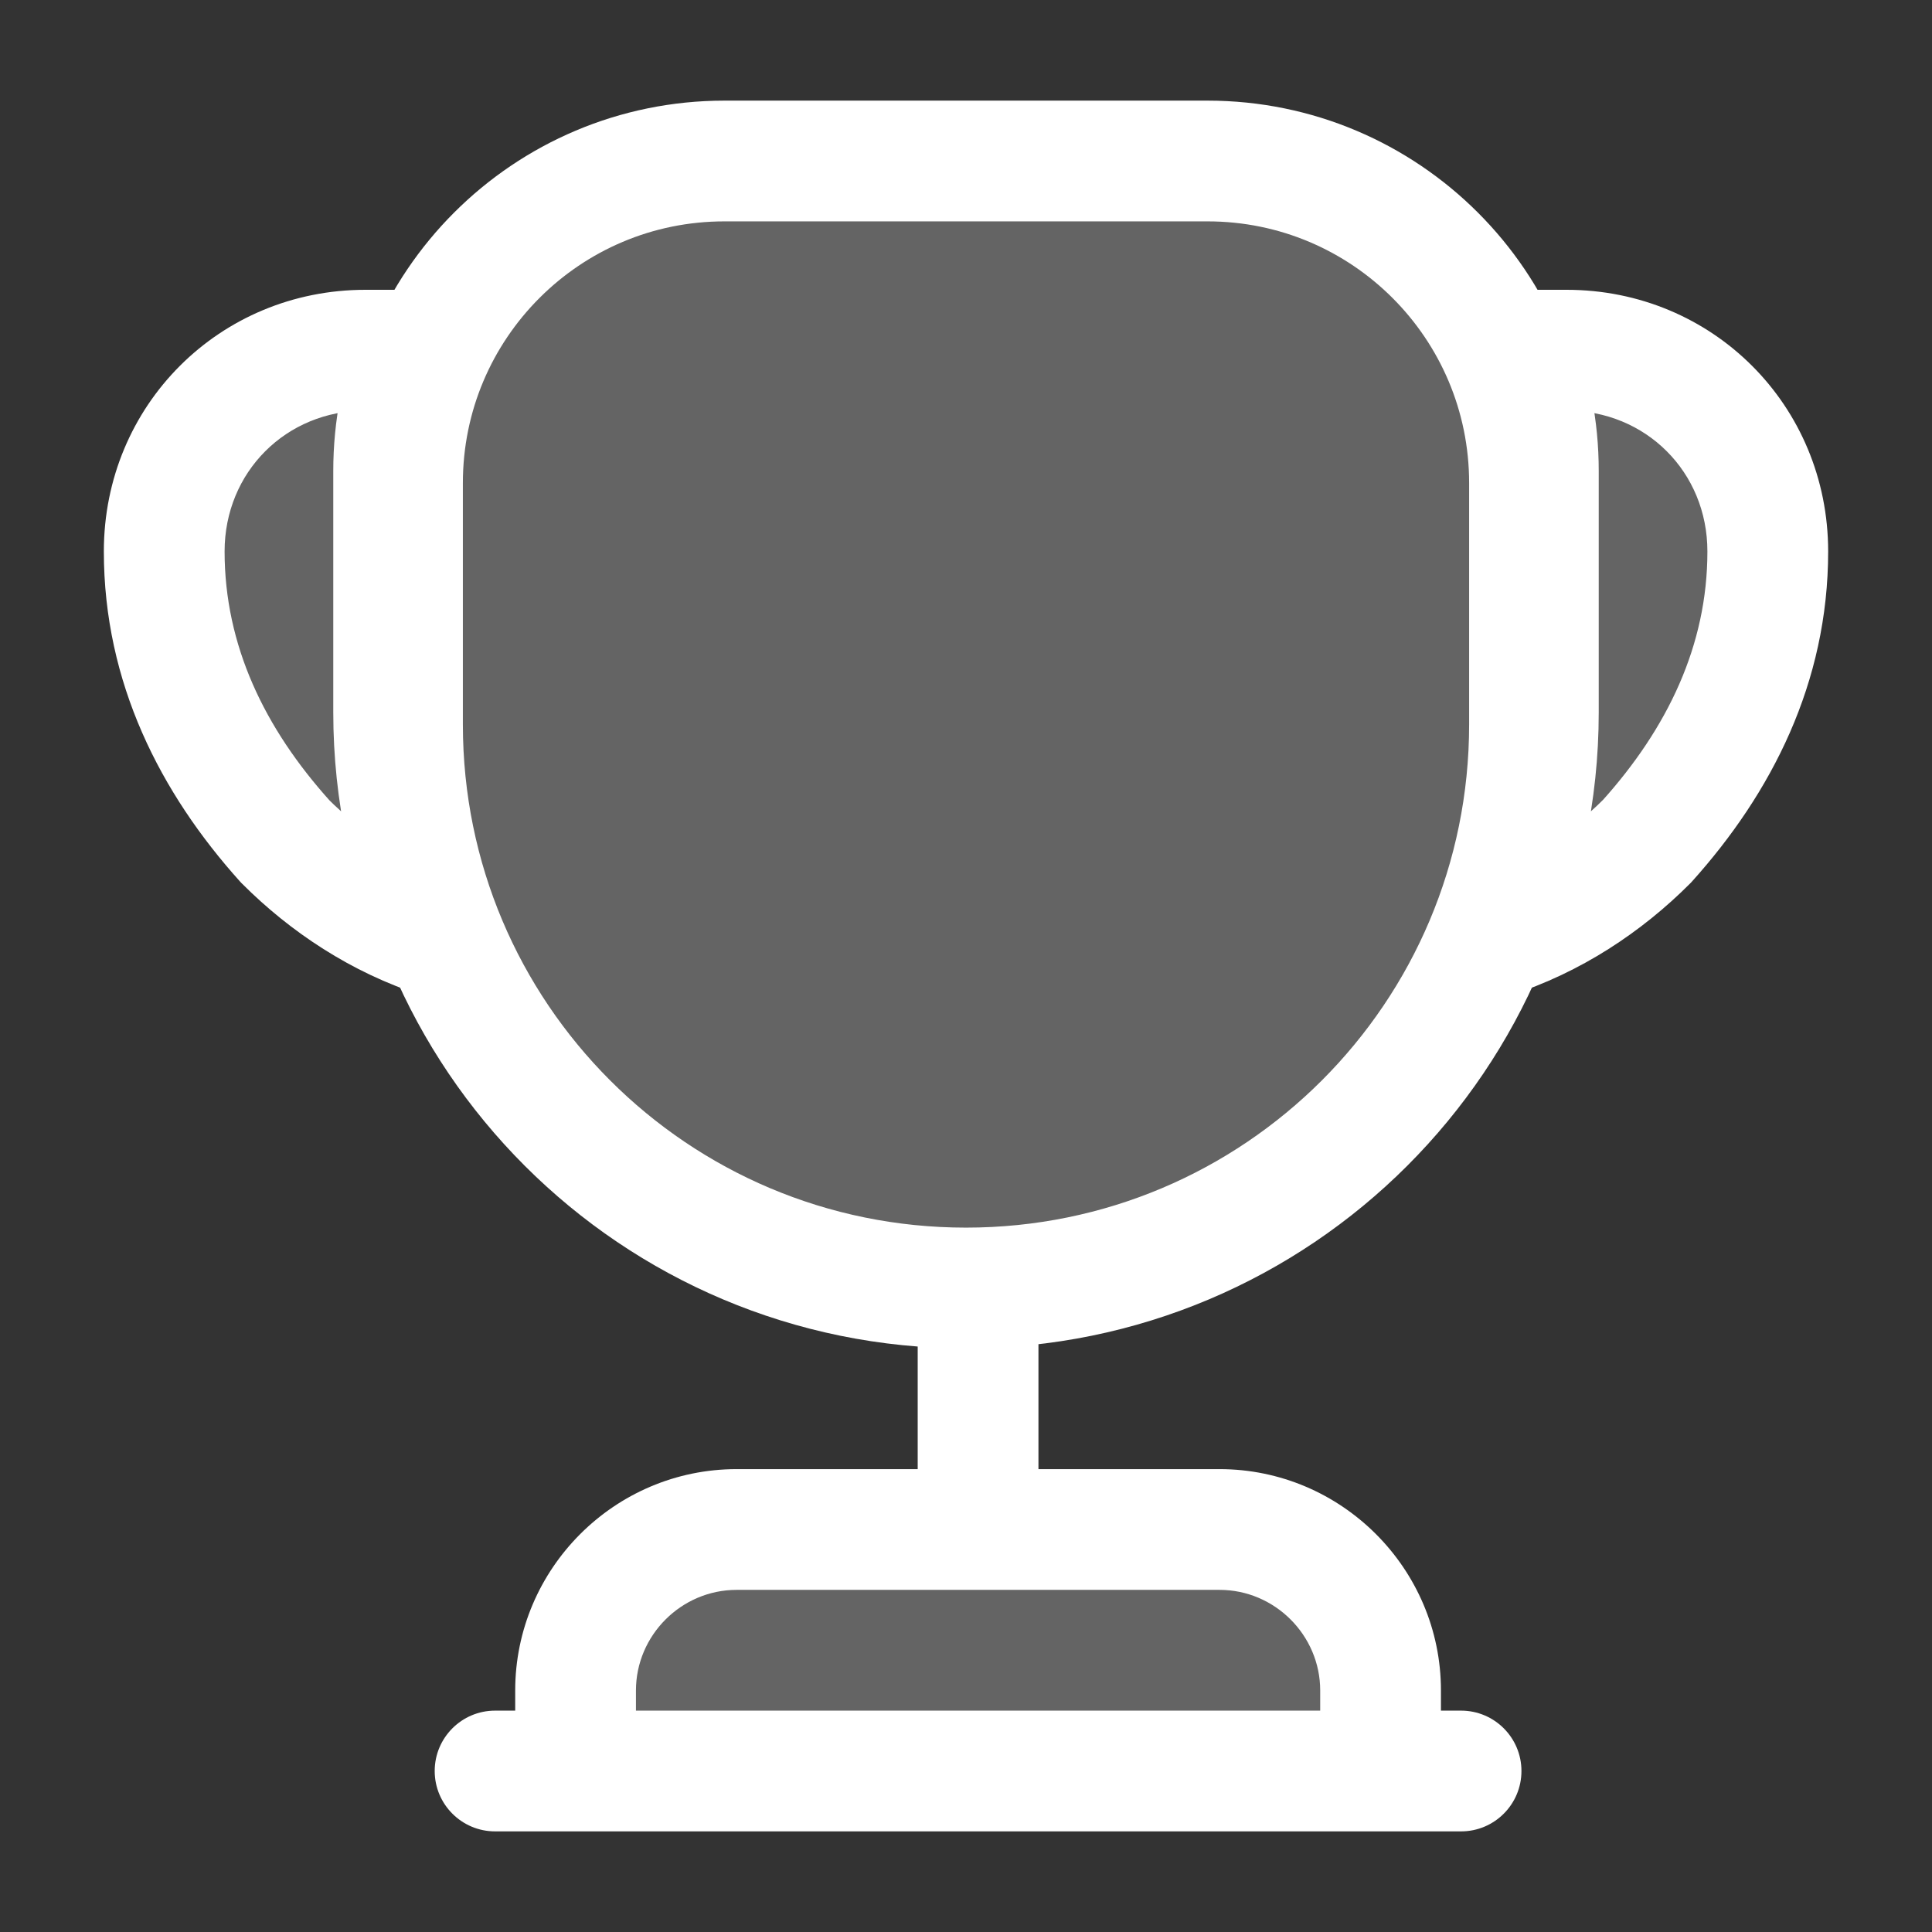
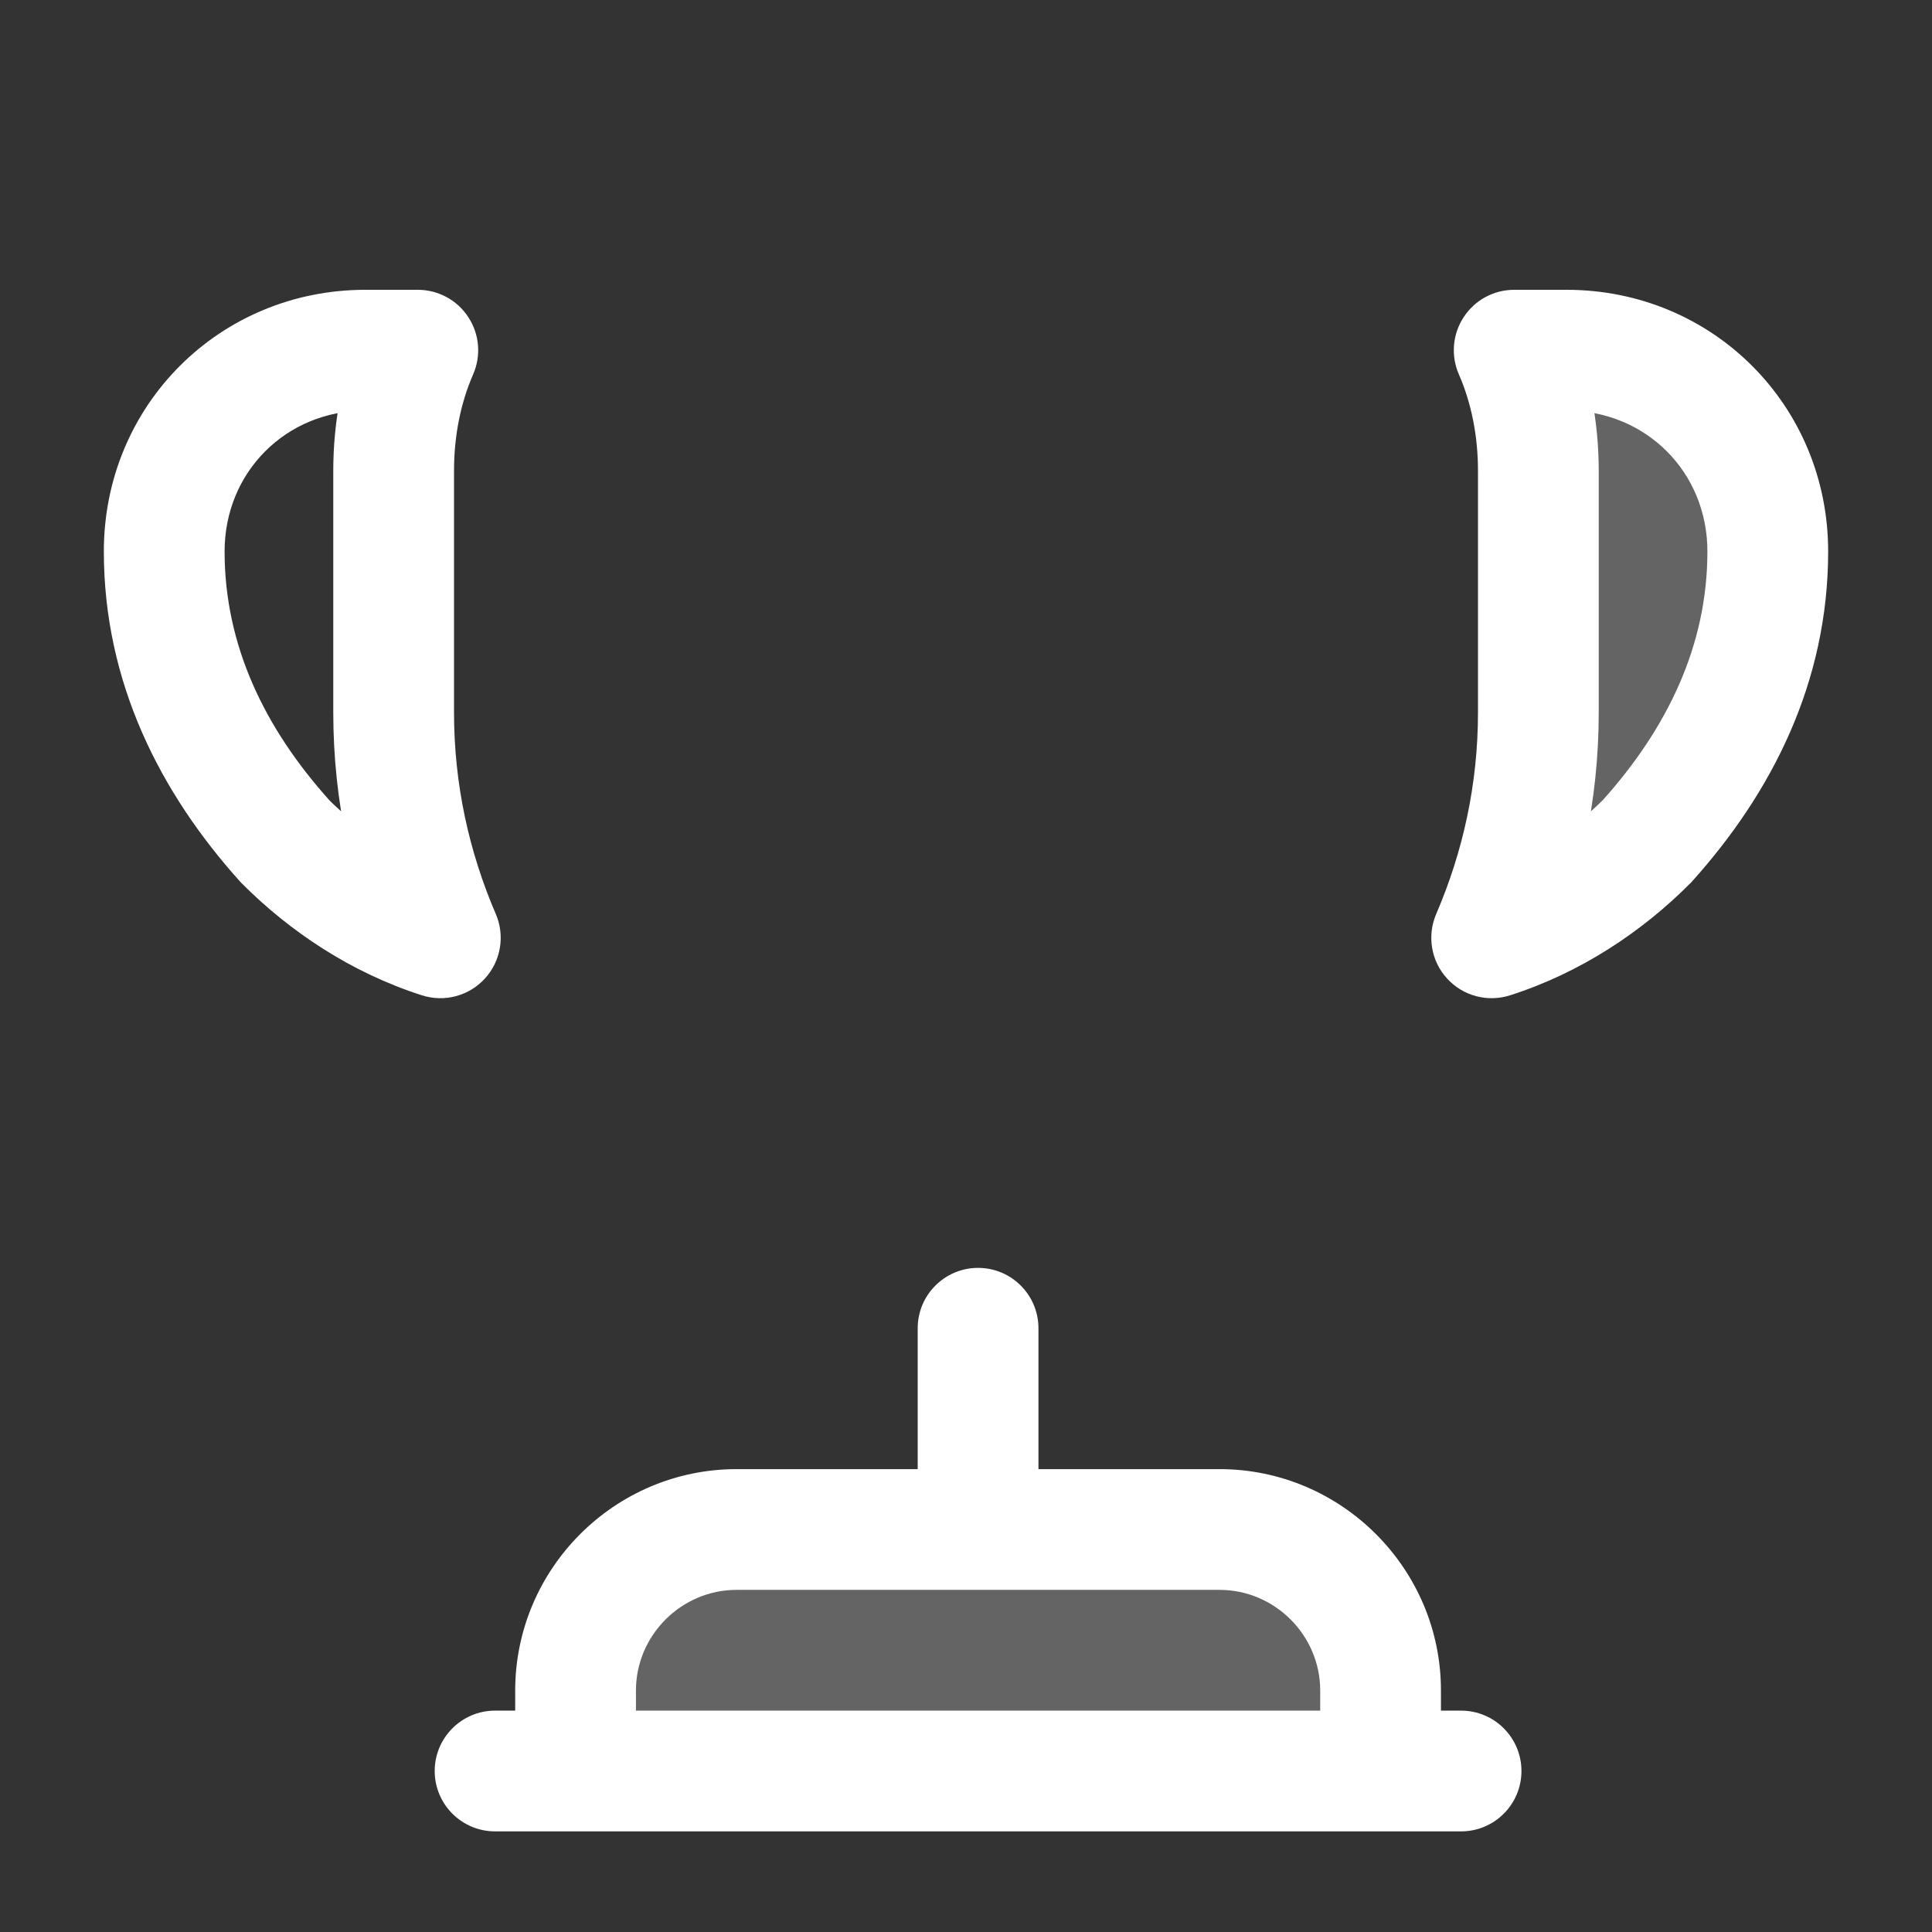
<svg xmlns="http://www.w3.org/2000/svg" width="24" height="24" viewBox="0 0 24 24" fill="none">
  <rect x="0" y="0" width="24" height="24" fill="#333333" stroke="none" />
-   <path d="M12.15 16.5V18.6Z" fill="white" fill-opacity="0.24" />
  <path d="M7.15 22H17.15V21C17.15 19.9 16.25 19 15.15 19H9.15C8.05 19 7.15 19.9 7.15 21V22Z" fill="white" fill-opacity="0.24" />
  <path d="M6.15 22H18.15Z" fill="white" fill-opacity="0.24" />
-   <path d="M5.47 11.65C4.72 11.41 4.06 10.97 3.54 10.45C2.64 9.45 2.04 8.25 2.04 6.85C2.04 5.45 3.14 4.35 4.54 4.35H5.19C4.99 4.81 4.89 5.32 4.89 5.85V8.85C4.89 9.85 5.1 10.79 5.47 11.65Z" fill="white" fill-opacity="0.24" />
-   <path d="M18.53 11.65C19.28 11.41 19.94 10.97 20.46 10.45C21.36 9.45 21.96 8.25 21.96 6.85C21.96 5.45 20.86 4.35 19.46 4.35H18.81C19.01 4.81 19.11 5.32 19.11 5.85V8.85C19.11 9.85 18.9 10.79 18.53 11.65Z" fill="white" fill-opacity="0.24" />
+   <path d="M18.53 11.65C19.28 11.41 19.94 10.97 20.46 10.45C21.36 9.45 21.96 8.25 21.96 6.85C21.96 5.45 20.86 4.35 19.46 4.35H18.81V8.85C19.11 9.85 18.9 10.79 18.53 11.65Z" fill="white" fill-opacity="0.24" />
  <path d="M12.9 16.5C12.9 16.086 12.564 15.75 12.15 15.75C11.736 15.75 11.4 16.086 11.4 16.5H12.9ZM11.4 18.6C11.4 19.014 11.736 19.35 12.15 19.35C12.564 19.35 12.9 19.014 12.9 18.6H11.4ZM7.15 22H6.4V22.75H7.15V22ZM17.15 22V22.75H17.9V22H17.15ZM6.15 21.25C5.736 21.25 5.4 21.586 5.4 22C5.4 22.414 5.736 22.75 6.15 22.75V21.25ZM18.15 22.75C18.564 22.75 18.9 22.414 18.9 22C18.9 21.586 18.564 21.25 18.15 21.25V22.75ZM5.47 11.65L5.241 12.364C5.521 12.454 5.828 12.372 6.025 12.154C6.223 11.937 6.275 11.624 6.159 11.354L5.47 11.65ZM3.54 10.45L2.983 10.952C2.991 10.961 3 10.971 3.01 10.98L3.54 10.45ZM5.19 4.35L5.878 4.649C5.979 4.417 5.956 4.15 5.817 3.939C5.679 3.727 5.443 3.6 5.19 3.6V4.35ZM4.89 8.85H5.64H4.89ZM18.53 11.65L17.841 11.354C17.725 11.624 17.777 11.937 17.975 12.154C18.172 12.372 18.479 12.454 18.759 12.364L18.53 11.65ZM20.46 10.45L20.99 10.98C21 10.971 21.009 10.961 21.017 10.952L20.46 10.45ZM18.81 4.35V3.6C18.557 3.6 18.321 3.727 18.183 3.939C18.044 4.15 18.021 4.417 18.122 4.649L18.81 4.35ZM19.11 8.85H19.86H19.11ZM12.15 16.5H11.4V18.6H12.15H12.9V16.5H12.15ZM7.15 22V22.75H17.15V22V21.25H7.15V22ZM17.15 22H17.9V21H17.15H16.4V22H17.15ZM17.15 21H17.9C17.9 19.486 16.664 18.25 15.15 18.25V19V19.75C15.836 19.75 16.4 20.314 16.4 21H17.15ZM15.15 19V18.25H9.15V19V19.75H15.15V19ZM9.15 19V18.25C7.636 18.25 6.4 19.486 6.4 21H7.15H7.9C7.9 20.314 8.464 19.75 9.15 19.75V19ZM7.15 21H6.4V22H7.15H7.9V21H7.15ZM6.15 22V22.75H18.15V22V21.25H6.15V22ZM5.47 11.65L5.699 10.936C5.078 10.737 4.519 10.368 4.07 9.92L3.54 10.45L3.01 10.98C3.601 11.572 4.362 12.083 5.241 12.364L5.47 11.65ZM3.54 10.45L4.098 9.948C3.287 9.047 2.79 8.018 2.79 6.85H2.04H1.29C1.29 8.482 1.994 9.853 2.983 10.952L3.54 10.45ZM2.04 6.85H2.79C2.79 5.864 3.554 5.1 4.54 5.1V4.35V3.6C2.726 3.6 1.29 5.036 1.29 6.85H2.04ZM4.54 4.35V5.1H5.19V4.35V3.6H4.54V4.35ZM5.19 4.35L4.502 4.051C4.258 4.613 4.14 5.226 4.14 5.85H4.89H5.64C5.64 5.414 5.722 5.007 5.878 4.649L5.19 4.35ZM4.89 5.85H4.14V8.85H4.89H5.64V5.85H4.89ZM4.89 8.85H4.14C4.14 9.957 4.373 10.998 4.781 11.946L5.47 11.65L6.159 11.354C5.827 10.582 5.64 9.743 5.64 8.85H4.89ZM18.53 11.65L18.759 12.364C19.638 12.083 20.399 11.572 20.99 10.98L20.46 10.45L19.93 9.92C19.482 10.368 18.922 10.737 18.302 10.936L18.53 11.65ZM20.46 10.45L21.017 10.952C22.006 9.853 22.71 8.482 22.71 6.85H21.96H21.21C21.21 8.018 20.713 9.047 19.903 9.948L20.46 10.45ZM21.96 6.85H22.71C22.71 5.036 21.274 3.6 19.46 3.6V4.35V5.1C20.446 5.1 21.21 5.864 21.21 6.85H21.96ZM19.46 4.35V3.6H18.81V4.35V5.1H19.46V4.35ZM18.81 4.35L18.122 4.649C18.278 5.007 18.36 5.414 18.36 5.85H19.11H19.86C19.86 5.226 19.742 4.613 19.498 4.051L18.81 4.35ZM19.11 5.85H18.36V8.85H19.11H19.86V5.85H19.11ZM19.11 8.85L18.36 8.85C18.36 9.743 18.173 10.582 17.841 11.354L18.53 11.65L19.219 11.946C19.627 10.998 19.86 9.957 19.86 8.85L19.11 8.85Z" fill="white" />
-   <path d="M12 16C8.13 16 5 12.87 5 9V6C5 3.79 6.79 2 9 2H15C17.21 2 19 3.79 19 6V9C19 12.87 15.87 16 12 16Z" fill="white" fill-opacity="0.24" stroke="white" stroke-width="1.5" stroke-linecap="round" stroke-linejoin="round" />
</svg>